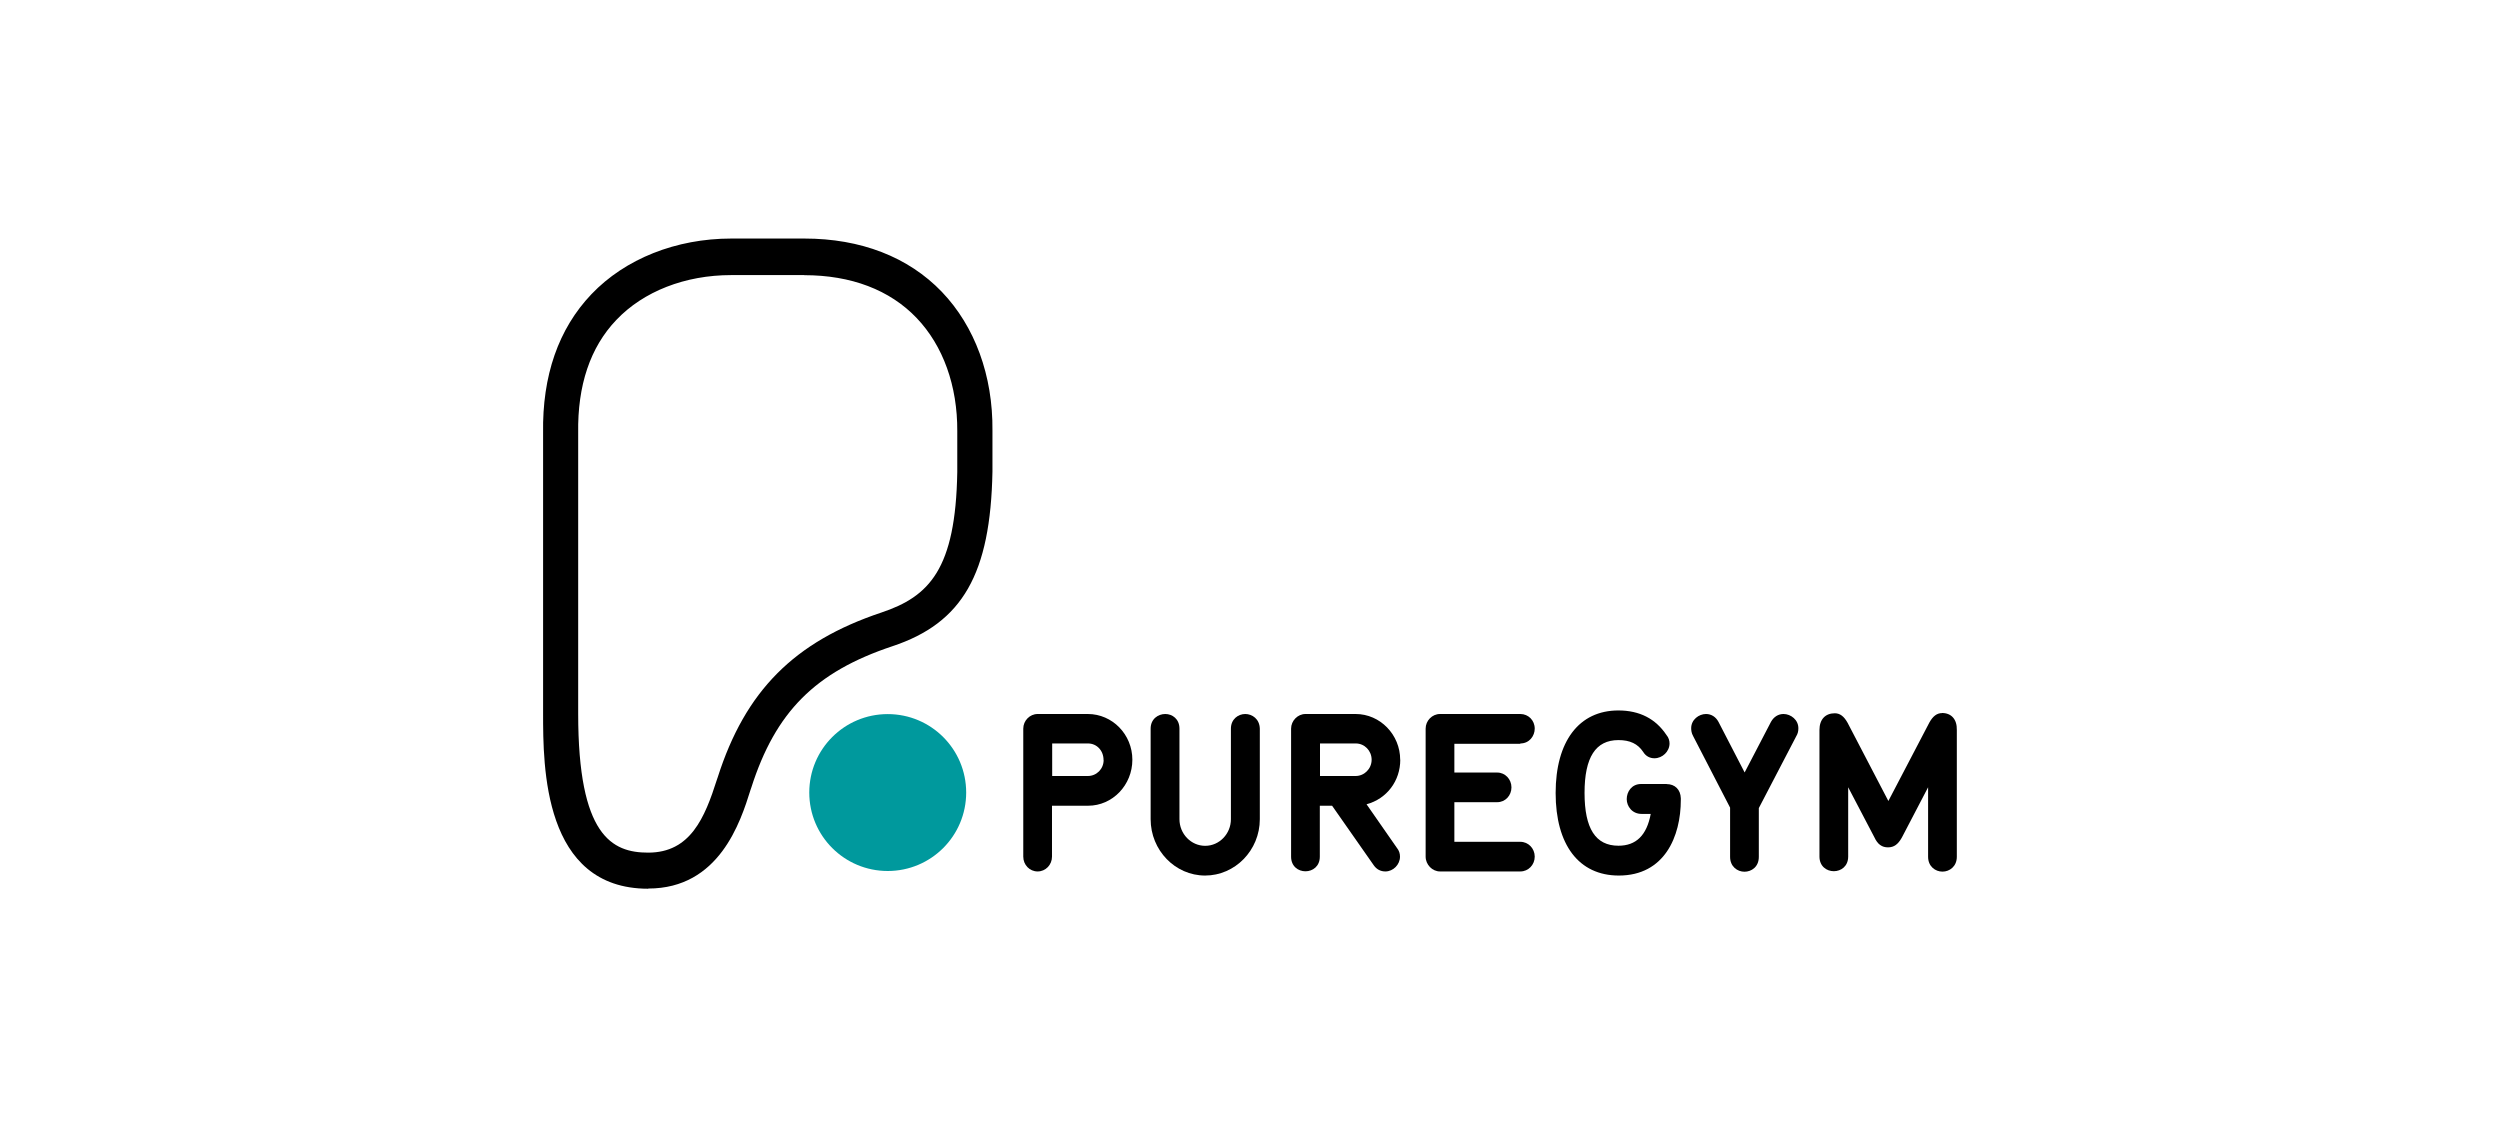
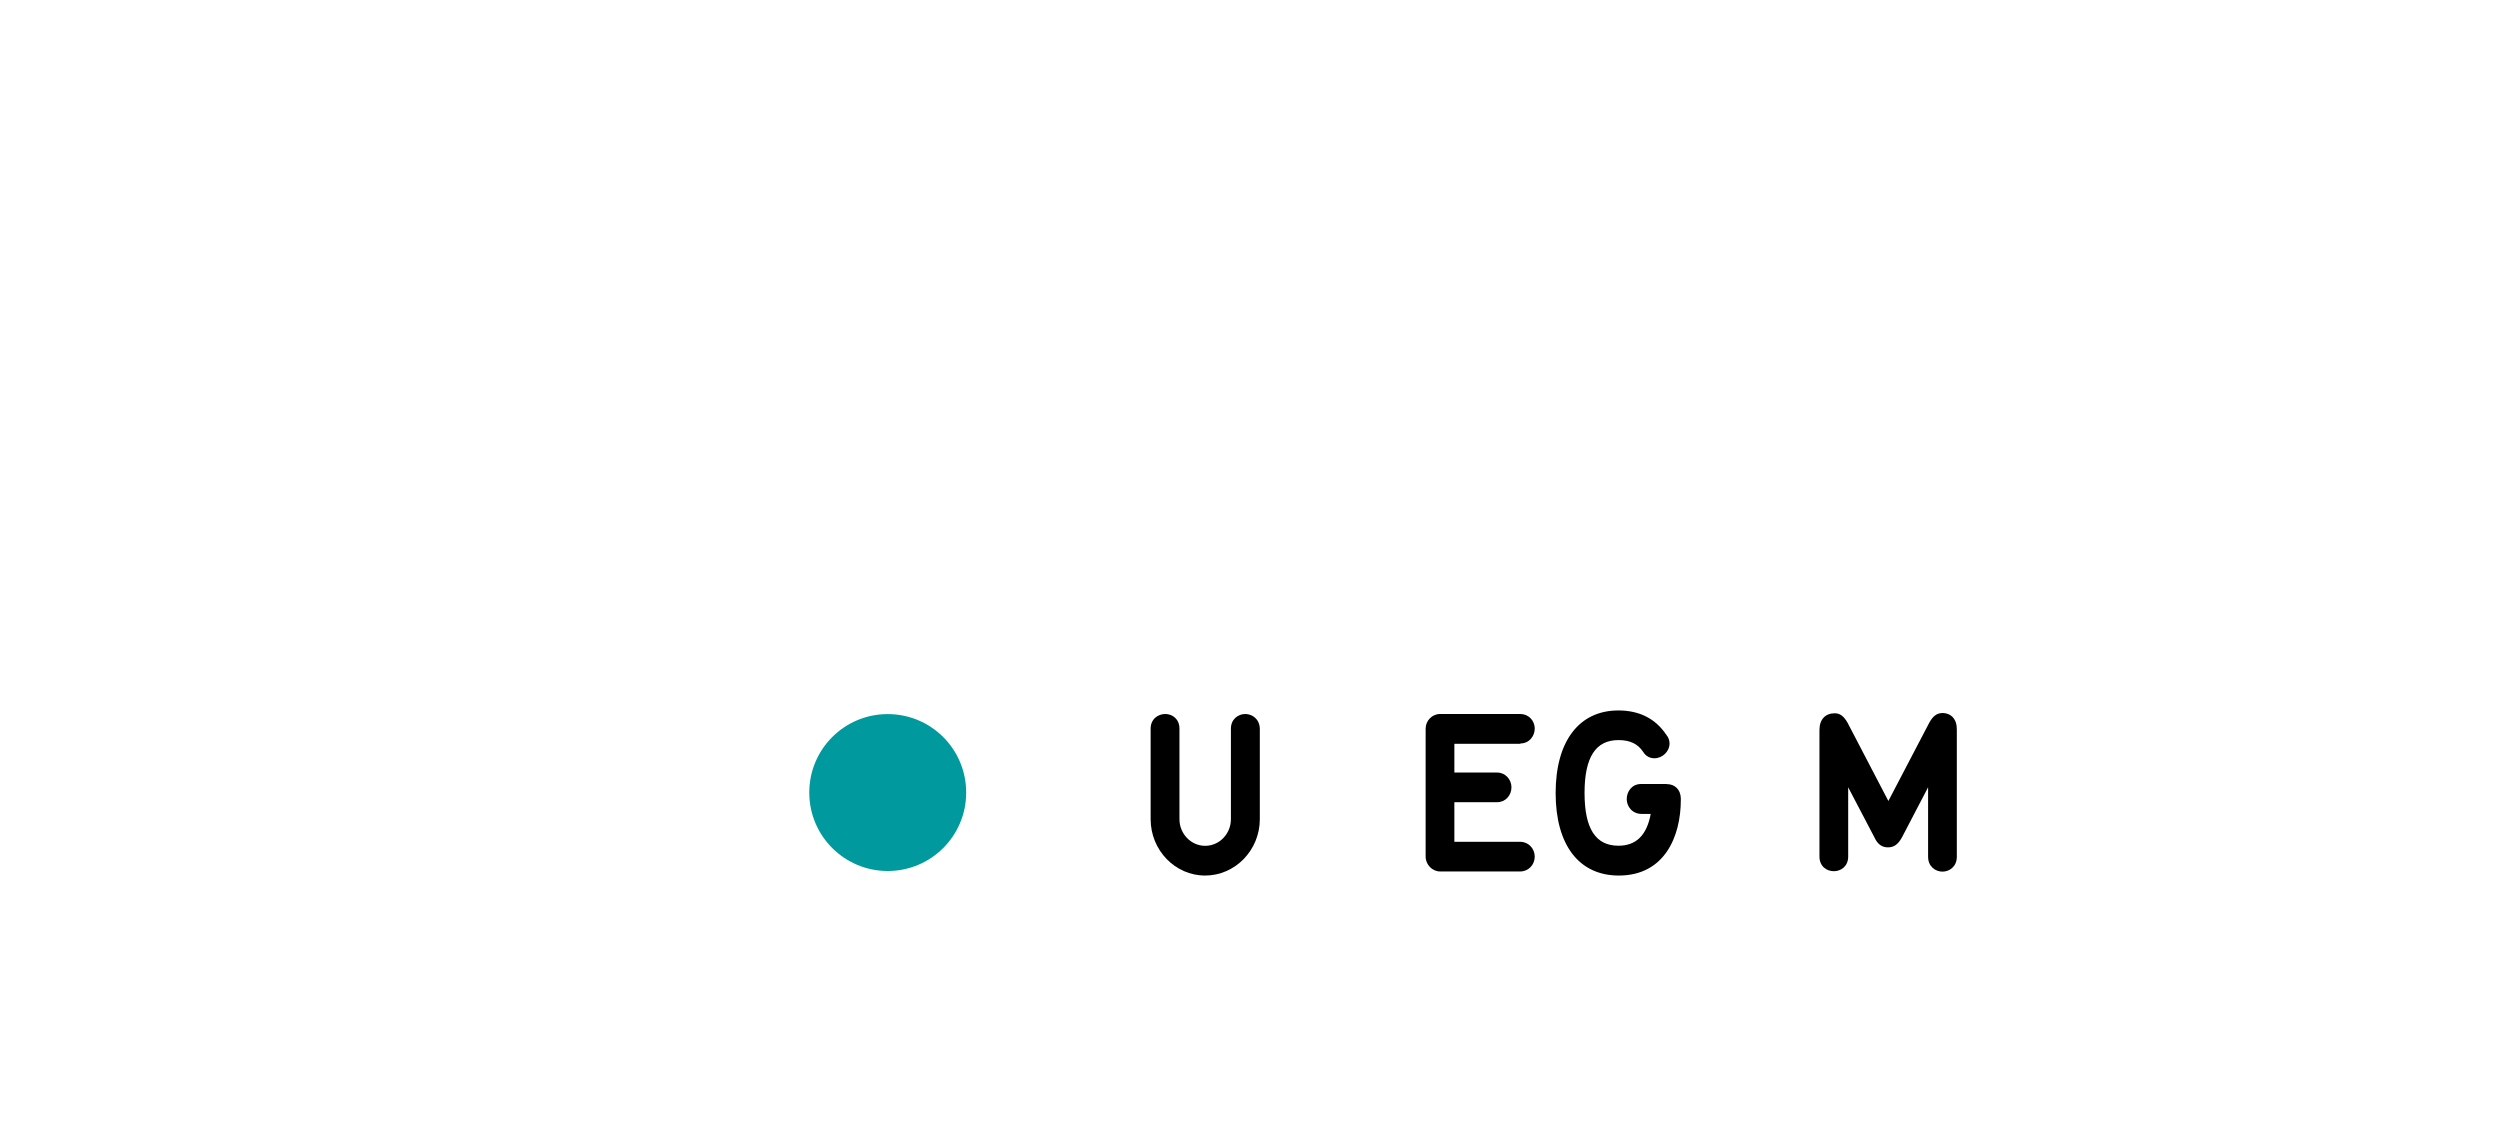
<svg xmlns="http://www.w3.org/2000/svg" id="Layer_1" data-name="Layer 1" viewBox="0 0 275 124">
  <defs>
    <style>
      .cls-1 {
        fill: #00999d;
      }

      .cls-2 {
        fill: #fff;
      }
    </style>
  </defs>
  <rect class="cls-2" width="275" height="124" />
  <g>
-     <path d="M121.4,83.6c0,.99-.78,1.76-1.74,1.76h-3.92v-3.58h3.94c.96,0,1.71.78,1.71,1.82M119.66,78.54h-5.52c-.86,0-1.58.73-1.58,1.61v14.08c0,.91.7,1.63,1.58,1.63s1.58-.73,1.58-1.63v-5.6h3.97c2.7,0,4.87-2.28,4.87-5.06s-2.2-5.03-4.9-5.03" />
    <path d="M136.98,78.54c-.78,0-1.58.57-1.58,1.61v9.96c0,1.61-1.27,2.93-2.83,2.93s-2.83-1.32-2.83-2.93v-9.96c0-1.06-.78-1.61-1.56-1.61s-1.61.54-1.61,1.61v9.96c0,3.42,2.7,6.2,5.99,6.2s6.02-2.77,6.02-6.2v-9.96c-.03-1.06-.83-1.61-1.61-1.61" />
-     <path d="M150.88,83.57c0,.99-.8,1.79-1.76,1.79h-3.92v-3.58h3.94c.96,0,1.74.8,1.74,1.79M154.02,83.57c0-2.75-2.2-5.03-4.9-5.03h-5.52c-.86,0-1.58.75-1.58,1.61v14.08c0,2.15,3.16,2.15,3.16,0v-5.6h1.35l4.59,6.56c.31.44.75.67,1.27.67.86,0,1.61-.75,1.61-1.63,0-.34-.1-.67-.34-.96l-3.34-4.8c2.23-.6,3.71-2.57,3.71-4.9" />
    <path d="M167.24,81.78c.99,0,1.58-.83,1.58-1.63,0-.91-.7-1.61-1.58-1.61h-8.84c-.86,0-1.58.73-1.58,1.61v14.08c0,.88.73,1.63,1.58,1.63h8.84c.88,0,1.58-.73,1.58-1.63s-.7-1.63-1.58-1.63h-7.26v-4.36h4.72c.88,0,1.56-.73,1.56-1.63s-.7-1.63-1.56-1.63h-4.72v-3.16h7.26v-.03Z" />
    <path d="M183.35,86.24h-2.83c-1.04,0-1.58.86-1.58,1.66s.6,1.63,1.63,1.63h1.01c-.44,2.36-1.61,3.5-3.55,3.5-2.52,0-3.73-1.89-3.73-5.81s1.22-5.81,3.73-5.81c1.27,0,2.13.41,2.72,1.3.29.47.73.7,1.24.7.88,0,1.66-.75,1.66-1.63,0-.31-.1-.65-.34-.93-1.19-1.79-2.96-2.7-5.29-2.7-4.33,0-6.9,3.4-6.9,9.08s2.54,9.08,6.95,9.08c5.03,0,6.82-4.3,6.82-8.32v-.18c-.03-.96-.65-1.56-1.56-1.56" />
-     <path d="M196.18,78.54c-.57,0-1.06.31-1.37.86l-2.9,5.57-2.88-5.57c-.29-.54-.78-.86-1.37-.86-.78,0-1.63.62-1.63,1.56,0,.23.03.54.21.86l4.07,7.88v5.42c0,1.06.8,1.63,1.58,1.63s1.58-.54,1.58-1.63v-5.37l4.12-7.91c.16-.26.23-.54.23-.83.03-.96-.83-1.61-1.63-1.61" />
    <path d="M213.63,78.44c-.57,0-1.01.34-1.4,1.04l-4.51,8.63-4.49-8.61c-.39-.7-.83-1.04-1.4-1.04-1.04,0-1.69.67-1.69,1.84v13.92c0,2.15,3.16,2.15,3.16,0v-7.62l2.88,5.5c.36.78.83,1.11,1.5,1.11s1.11-.34,1.53-1.09l2.88-5.52v7.65c0,1.06.8,1.63,1.58,1.63s1.58-.57,1.58-1.63v-13.95c.03-1.17-.6-1.87-1.63-1.87" />
-     <path d="M88.47,30.26h-8.04c-5.06,0-9.65,1.79-12.63,4.93-2.88,3.01-4.28,7.21-4.2,12.42v30.91c0,13.41,3.71,15.27,7.7,15.27,4.64,0,6.22-3.81,7.57-8.06l.08-.23c3.03-9.49,8.4-14.91,18-18.12,5.26-1.76,8.17-4.75,8.35-15.45v-4.49c.03-5-1.56-9.41-4.46-12.45-2.96-3.11-7.23-4.72-12.37-4.72M71.3,97.76c-11.56,0-11.56-13.48-11.56-19.27v-30.86c-.1-6.3,1.69-11.46,5.32-15.27,3.71-3.89,9.31-6.12,15.38-6.12h8.04c6.2,0,11.43,2.02,15.12,5.86,3.63,3.79,5.63,9.21,5.57,15.27v4.51c-.21,11.25-3.29,16.65-11.02,19.21-8.48,2.83-12.84,7.21-15.51,15.56l-.08.23c-1.11,3.55-3.45,10.86-11.25,10.86" />
    <path class="cls-1" d="M97.65,95.81c4.77,0,8.63-3.86,8.63-8.63s-3.86-8.63-8.63-8.63-8.63,3.86-8.63,8.63,3.86,8.63,8.63,8.63" />
  </g>
</svg>